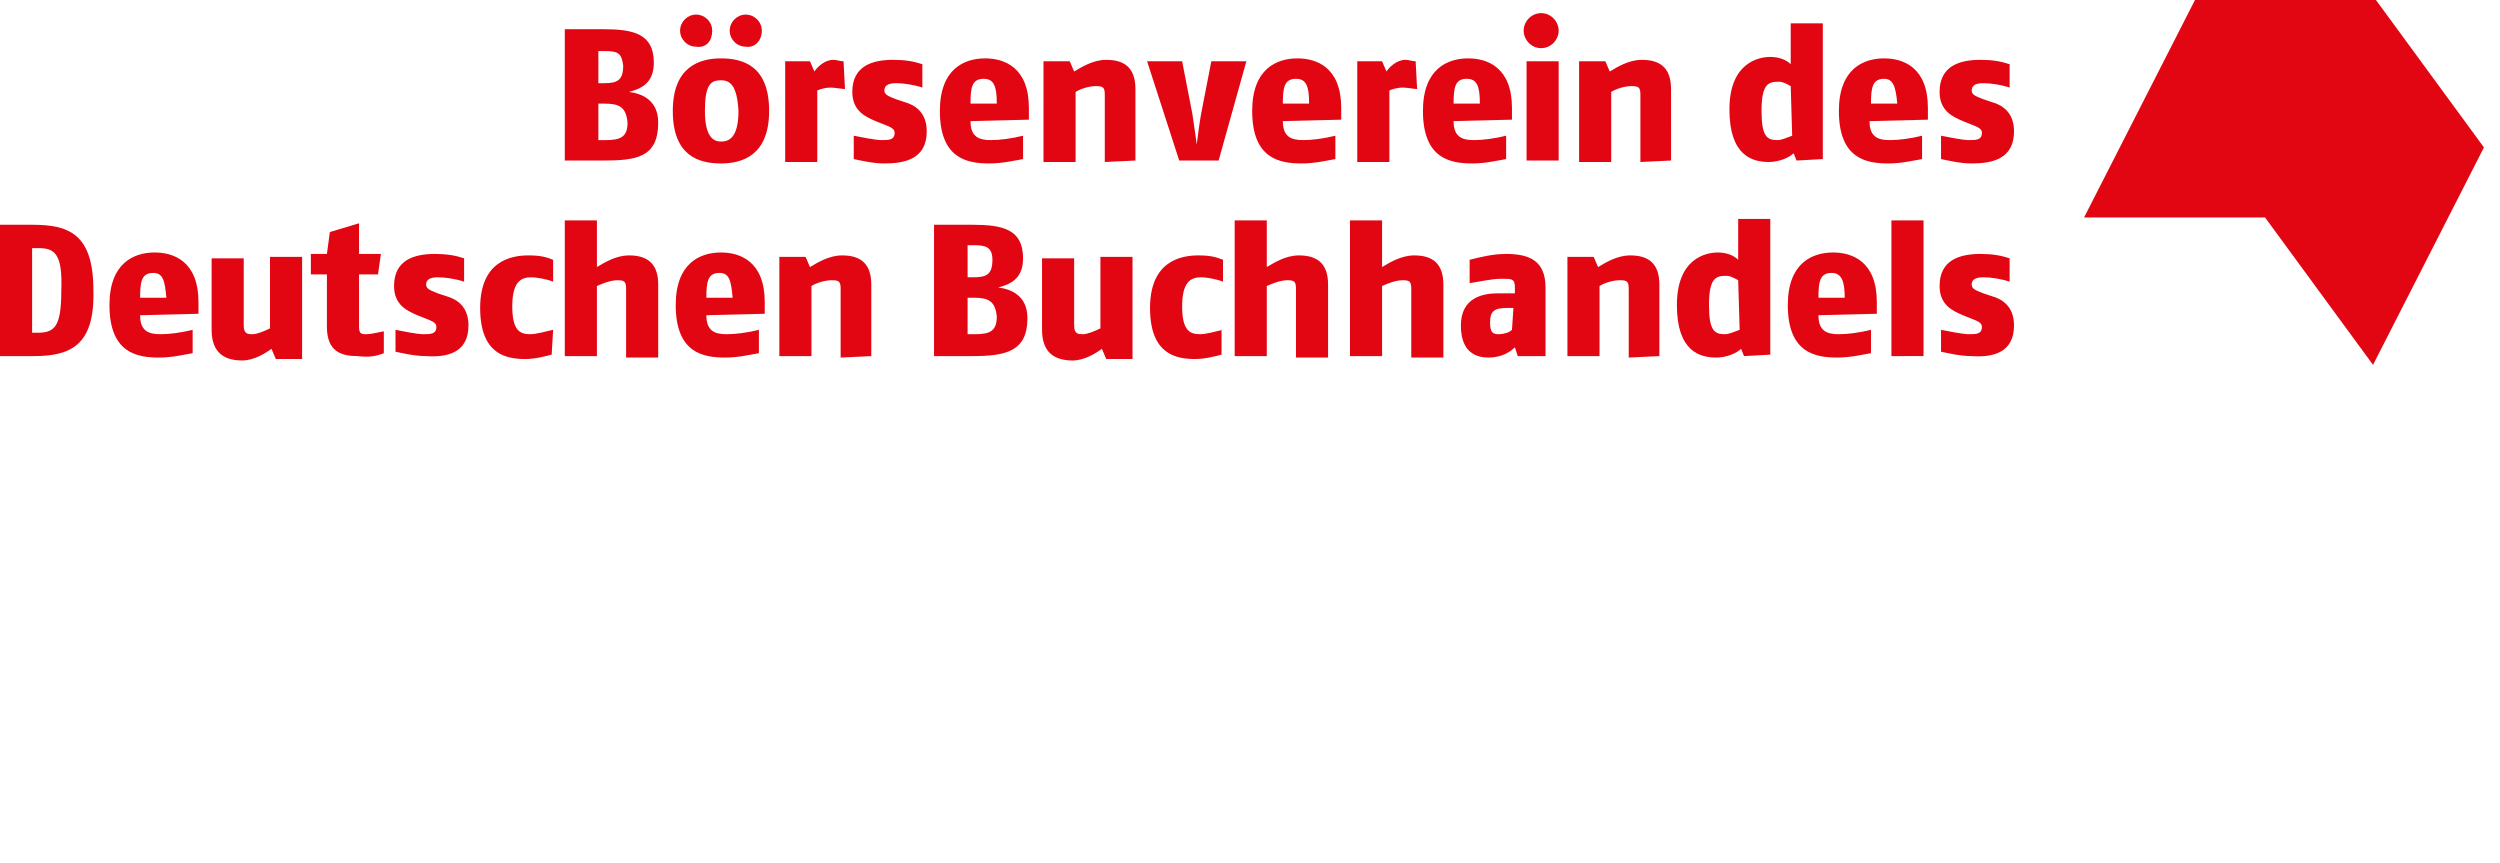
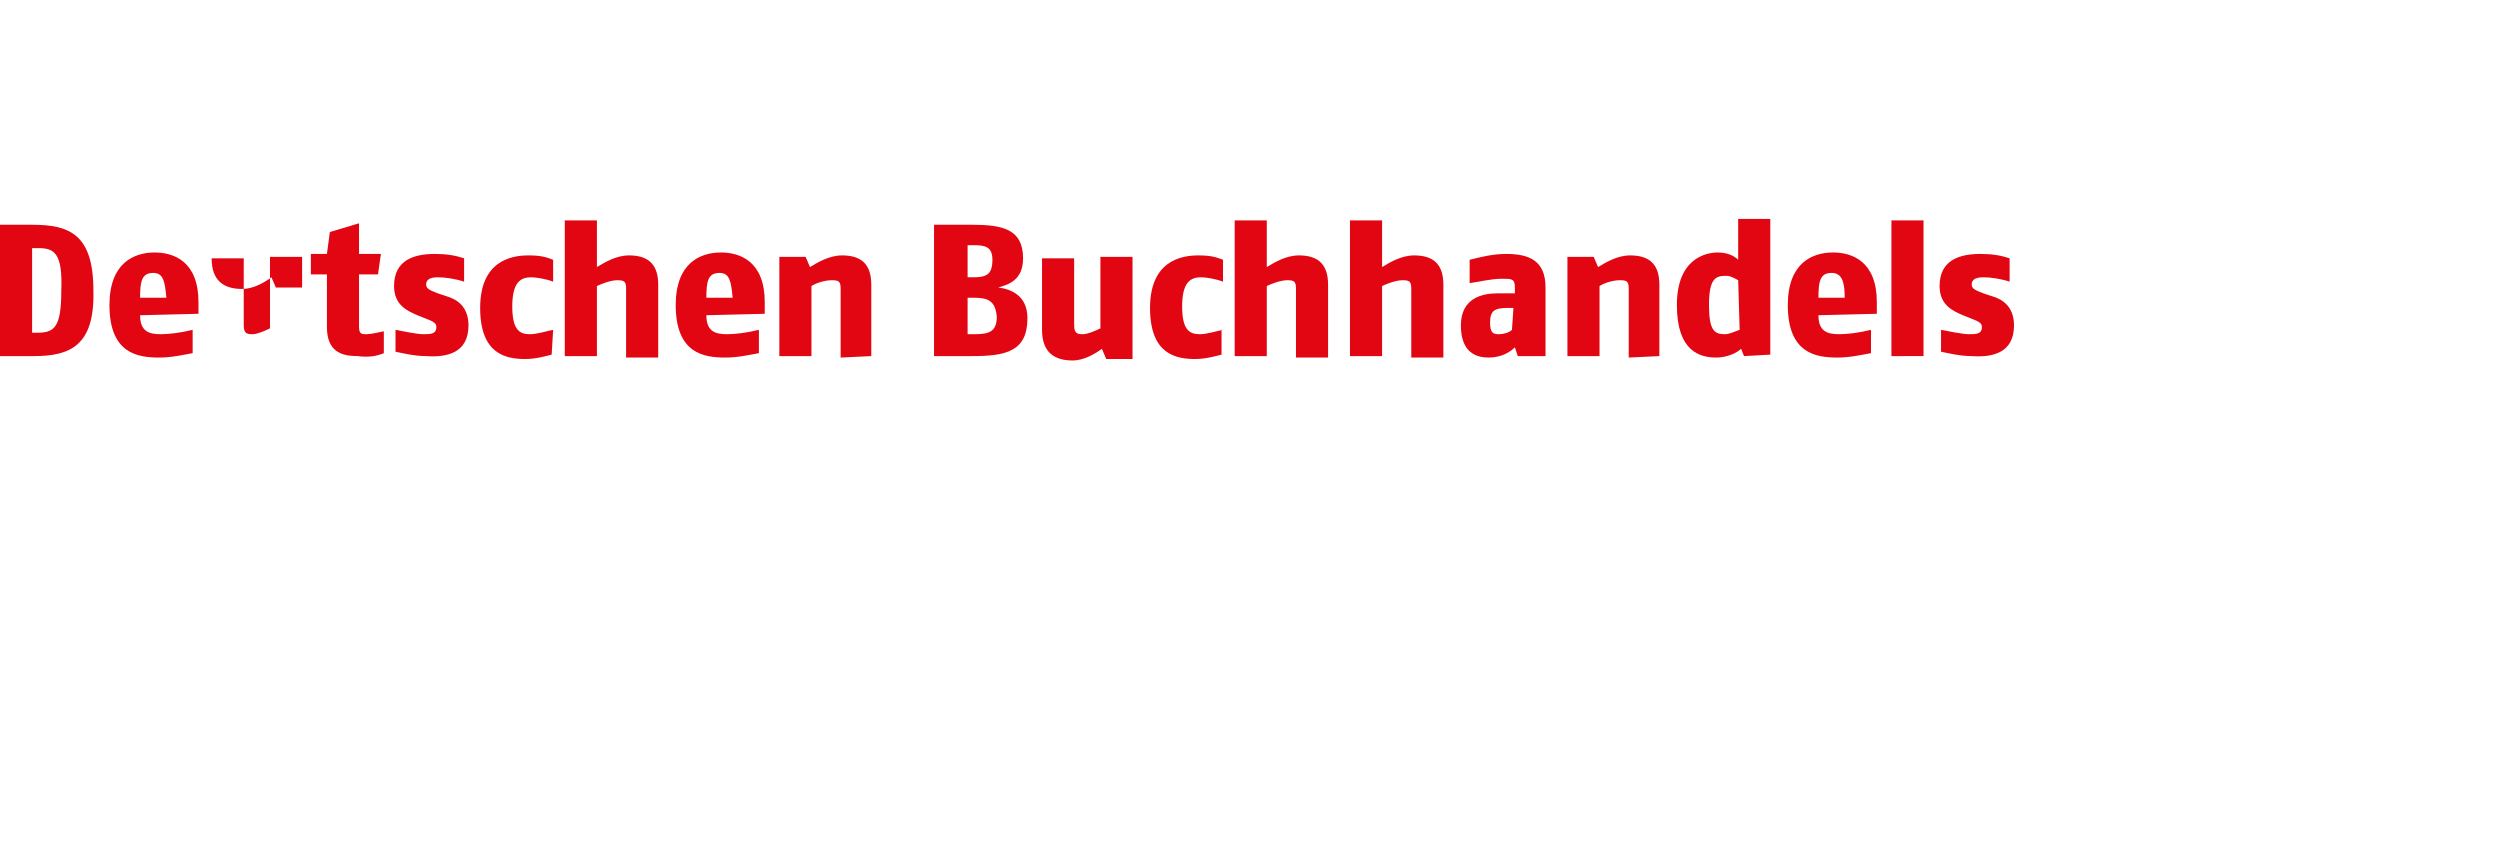
<svg xmlns="http://www.w3.org/2000/svg" xmlns:ns1="http://sodipodi.sourceforge.net/DTD/sodipodi-0.dtd" xmlns:ns2="http://www.inkscape.org/namespaces/inkscape" version="1.1" id="Ebene_1" x="0px" y="0px" viewBox="0 0 171.3 59.1" xml:space="preserve" ns1:docname="antiquariat-neidhardt-boersenverein.svg" width="171.3" height="59.1" ns2:version="1.0.2-2 (e86c870879, 2021-01-15)">
  <defs id="defs1307" />
  <ns1:namedview pagecolor="#ffffff" bordercolor="#666666" borderopacity="1" objecttolerance="10" gridtolerance="10" guidetolerance="10" ns2:pageopacity="0" ns2:pageshadow="2" ns2:window-width="1920" ns2:window-height="1017" id="namedview1305" showgrid="false" showguides="true" ns2:guide-bbox="true" fit-margin-top="0" fit-margin-left="0" fit-margin-right="0" fit-margin-bottom="0" ns2:zoom="0.96042869" ns2:cx="-128.1" ns2:cy="61.6" ns2:window-x="-8" ns2:window-y="-8" ns2:window-maximized="1" ns2:current-layer="Ebene_1" ns2:document-rotation="0" />
  <style type="text/css" id="style1076">
	.st0{fill:#FFFFFF;}
	.st1{fill:#1D1D1B;}
	.st2{fill:#F8D200;}
	.st3{fill:#E20613;}
	.st4{fill:#BFAA90;}
	.st5{fill:#DC3662;}
	.st6{fill:#58666D;}
	.st7{fill:#CBCED0;}
	.st8{fill:#E30613;}
</style>
  <g id="g1144" transform="translate(-492,-54.9)">
-     <polygon class="st3" points="654.8,54.9 662.2,65 654.6,79.9 647.2,69.8 634.8,69.8 642.4,54.9 " id="polygon1134" />
-     <path class="st3" d="m 533.3,65.9 h -2.6 v -9 h 2.6 c 2.1,0 3.5,0.3 3.5,2.3 0,1.5 -1,1.8 -1.7,2 0.8,0.1 2,0.5 2,2.1 0,2.4 -1.5,2.6 -3.8,2.6 z m 0.1,-7.5 H 533 v 2.2 h 0.4 c 0.9,0 1.3,-0.2 1.3,-1.2 -0.1,-0.9 -0.4,-1 -1.3,-1 z m 0,3.6 H 533 v 2.5 h 0.5 c 1,0 1.5,-0.2 1.5,-1.2 -0.1,-1.1 -0.6,-1.3 -1.6,-1.3 z m 7.4,-5 c 0,-0.6 -0.5,-1.1 -1.1,-1.1 -0.6,0 -1.1,0.5 -1.1,1.1 0,0.6 0.5,1.1 1.1,1.1 0.7,0.1 1.1,-0.4 1.1,-1.1 z m 0.6,9.1 c -1.5,0 -3.3,-0.5 -3.3,-3.6 0,-3 1.8,-3.6 3.3,-3.6 1.5,0 3.3,0.5 3.3,3.6 0,3.1 -1.9,3.6 -3.3,3.6 z m 0,-5.7 c -0.7,0 -1.1,0.3 -1.1,2.1 0,1.8 0.6,2.1 1.1,2.1 0.5,0 1.2,-0.2 1.2,-2.1 -0.1,-1.8 -0.6,-2.1 -1.2,-2.1 z m 2.8,-3.4 c 0,-0.6 -0.5,-1.1 -1.1,-1.1 -0.6,0 -1.1,0.5 -1.1,1.1 0,0.6 0.5,1.1 1.1,1.1 0.6,0.1 1.1,-0.4 1.1,-1.1 z m 5.6,2.1 c -0.2,0 -0.5,-0.1 -0.7,-0.1 -0.6,0 -1.1,0.5 -1.3,0.8 l -0.3,-0.7 h -1.7 V 66 h 2.2 v -4.9 c 0.2,-0.1 0.6,-0.2 0.9,-0.2 0.3,0 0.8,0.1 1,0.1 z m 5.7,4.8 c 0,-1.3 -0.8,-1.8 -1.5,-2 l -0.6,-0.2 c -0.5,-0.2 -0.8,-0.3 -0.8,-0.6 0,-0.3 0.2,-0.5 0.8,-0.5 0.5,0 1.2,0.1 1.8,0.3 v -1.6 c -0.6,-0.2 -1.2,-0.3 -2,-0.3 -1.4,0 -2.8,0.4 -2.8,2.2 0,1.3 0.9,1.7 1.6,2 l 0.5,0.2 c 0.5,0.2 0.8,0.3 0.8,0.6 0,0.5 -0.4,0.5 -0.9,0.5 -0.4,0 -1.4,-0.2 -1.9,-0.3 v 1.6 c 0.5,0.1 1.3,0.3 2.1,0.3 1.4,0 2.9,-0.3 2.9,-2.2 z m 3,-0.7 c 0,1.1 0.6,1.3 1.4,1.3 0.6,0 1.4,-0.1 2.2,-0.3 v 1.6 c -0.6,0.1 -1.4,0.3 -2.3,0.3 -1.5,0 -3.4,-0.3 -3.4,-3.6 0,-2.9 1.7,-3.6 3.1,-3.6 1.3,0 3,0.6 3,3.4 0,0 0,0.1 0,0.8 z m 0.9,-2.9 c -0.8,0 -0.9,0.6 -0.9,1.7 h 1.8 c 0,-1.2 -0.2,-1.7 -0.9,-1.7 z m 10.4,5.6 V 61 c 0,-1.5 -0.8,-2 -2,-2 -0.9,0 -1.7,0.5 -2.2,0.8 l -0.3,-0.7 h -1.8 V 66 h 2.2 v -4.8 c 0.3,-0.2 0.9,-0.4 1.4,-0.4 0.5,0 0.6,0.1 0.6,0.6 V 66 Z m 7.6,-6.8 H 575 l -0.7,3.6 c -0.1,0.5 -0.3,2.1 -0.3,2.1 0,0 -0.2,-1.5 -0.3,-2.1 L 573,59.1 h -2.4 l 2.2,6.8 h 2.7 z m 2.5,4.1 c 0,1.1 0.6,1.3 1.4,1.3 0.6,0 1.4,-0.1 2.2,-0.3 v 1.6 c -0.6,0.1 -1.4,0.3 -2.3,0.3 -1.5,0 -3.4,-0.3 -3.4,-3.6 0,-2.9 1.7,-3.6 3.1,-3.6 1.3,0 3,0.6 3,3.4 0,0 0,0.1 0,0.8 z m 0.9,-2.9 c -0.8,0 -0.9,0.6 -0.9,1.7 h 1.8 c 0,-1.2 -0.2,-1.7 -0.9,-1.7 z m 8.2,-1.2 c -0.2,0 -0.5,-0.1 -0.7,-0.1 -0.6,0 -1.1,0.5 -1.3,0.8 l -0.3,-0.7 H 585 V 66 h 2.2 v -4.9 c 0.2,-0.1 0.6,-0.2 0.9,-0.2 0.3,0 0.8,0.1 1,0.1 z m 2.6,4.1 c 0,1.1 0.6,1.3 1.4,1.3 0.6,0 1.4,-0.1 2.2,-0.3 v 1.6 c -0.6,0.1 -1.4,0.3 -2.3,0.3 -1.5,0 -3.4,-0.3 -3.4,-3.6 0,-2.9 1.7,-3.6 3.1,-3.6 1.3,0 3,0.6 3,3.4 0,0 0,0.1 0,0.8 z m 0.9,-2.9 c -0.8,0 -0.9,0.6 -0.9,1.7 h 1.8 c 0,-1.2 -0.2,-1.7 -0.9,-1.7 z m 6.3,-3.3 c 0,-0.6 -0.5,-1.2 -1.2,-1.2 -0.7,0 -1.2,0.6 -1.2,1.2 0,0.6 0.5,1.2 1.2,1.2 0.7,0 1.2,-0.6 1.2,-1.2 z m 0,8.9 v -6.8 h -2.2 v 6.8 z m 7.7,0 V 61 c 0,-1.5 -0.8,-2 -2,-2 -0.9,0 -1.7,0.5 -2.2,0.8 L 602,59.1 h -1.8 V 66 h 2.2 v -4.8 c 0.3,-0.2 0.9,-0.4 1.4,-0.4 0.5,0 0.6,0.1 0.6,0.6 V 66 Z" id="path1136" />
-     <path class="st3" d="m 615.1,65.9 -0.2,-0.5 c -0.3,0.3 -1,0.6 -1.7,0.6 -1.1,0 -2.7,-0.4 -2.7,-3.6 0,-3.2 2,-3.6 2.8,-3.6 0.6,0 1.1,0.2 1.4,0.5 v -2.8 h 2.2 v 9.3 z m -0.4,-5.1 c -0.2,-0.1 -0.5,-0.3 -0.8,-0.3 -0.7,0 -1.2,0.1 -1.2,2 0,1.8 0.4,2 1.1,2 0.3,0 0.7,-0.2 1,-0.3 z m 5.4,2.4 c 0,1.1 0.6,1.3 1.4,1.3 0.6,0 1.4,-0.1 2.2,-0.3 v 1.6 c -0.6,0.1 -1.4,0.3 -2.3,0.3 -1.5,0 -3.4,-0.3 -3.4,-3.6 0,-2.9 1.7,-3.6 3.1,-3.6 1.3,0 3,0.6 3,3.4 0,0 0,0.1 0,0.8 z m 1,-2.9 c -0.8,0 -0.9,0.6 -0.9,1.7 h 1.8 c -0.1,-1.2 -0.3,-1.7 -0.9,-1.7 z m 8.9,3.6 c 0,-1.3 -0.8,-1.8 -1.5,-2 l -0.6,-0.2 c -0.5,-0.2 -0.8,-0.3 -0.8,-0.6 0,-0.3 0.2,-0.5 0.8,-0.5 0.5,0 1.2,0.1 1.8,0.3 v -1.6 c -0.6,-0.2 -1.2,-0.3 -2,-0.3 -1.4,0 -2.8,0.4 -2.8,2.2 0,1.3 0.9,1.7 1.6,2 l 0.5,0.2 c 0.5,0.2 0.8,0.3 0.8,0.6 0,0.5 -0.4,0.5 -0.9,0.5 -0.4,0 -1.4,-0.2 -1.9,-0.3 v 1.6 c 0.5,0.1 1.3,0.3 2.1,0.3 1.4,0 2.9,-0.3 2.9,-2.2 z" id="path1138" />
-     <path class="st3" d="M 494.3,79.3 H 492 v -9 h 2.2 c 2.5,0 4.2,0.6 4.2,4.5 0.1,3.8 -1.6,4.5 -4.1,4.5 z m 0.3,-7.4 h -0.4 v 5.8 h 0.3 c 1.2,0 1.7,-0.3 1.7,-2.9 0.1,-2.6 -0.5,-2.9 -1.6,-2.9 z m 7,4.6 c 0,1.1 0.6,1.3 1.4,1.3 0.6,0 1.4,-0.1 2.2,-0.3 v 1.6 c -0.6,0.1 -1.4,0.3 -2.3,0.3 -1.5,0 -3.4,-0.3 -3.4,-3.6 0,-2.9 1.7,-3.6 3.1,-3.6 1.3,0 3,0.6 3,3.4 0,0 0,0.1 0,0.8 z m 0.9,-2.9 c -0.8,0 -0.9,0.6 -0.9,1.7 h 1.8 c -0.1,-1.1 -0.2,-1.7 -0.9,-1.7 z m 10.2,5.7 v -6.8 h -2.2 v 4.9 c -0.4,0.2 -0.9,0.4 -1.2,0.4 -0.3,0 -0.6,0 -0.6,-0.6 v -4.6 h -2.2 v 4.9 c 0,1.6 0.9,2.1 2.1,2.1 0.8,0 1.6,-0.5 2,-0.8 l 0.3,0.7 h 1.8 z m 5.6,-0.2 v -1.5 c -0.5,0.1 -0.9,0.2 -1.2,0.2 -0.3,0 -0.5,0 -0.5,-0.5 v -3.6 h 1.3 l 0.2,-1.4 h -1.5 v -2.1 l -2,0.6 -0.2,1.5 h -1.1 v 1.4 h 1.1 v 3.6 c 0,1.7 1,2 2.1,2 0.8,0.1 1.3,0 1.8,-0.2 z m 5.8,-1.9 c 0,-1.3 -0.8,-1.8 -1.5,-2 L 522,75 c -0.5,-0.2 -0.8,-0.3 -0.8,-0.6 0,-0.3 0.2,-0.5 0.8,-0.5 0.5,0 1.2,0.1 1.8,0.3 v -1.6 c -0.6,-0.2 -1.2,-0.3 -2,-0.3 -1.4,0 -2.8,0.4 -2.8,2.2 0,1.3 0.9,1.7 1.6,2 l 0.5,0.2 c 0.5,0.2 0.8,0.3 0.8,0.6 0,0.5 -0.4,0.5 -0.9,0.5 -0.4,0 -1.4,-0.2 -1.9,-0.3 V 79 c 0.5,0.1 1.3,0.3 2.1,0.3 1.4,0.1 2.9,-0.2 2.9,-2.1 z m 5.8,0.3 c -0.5,0.1 -1.1,0.3 -1.6,0.3 -0.7,0 -1.2,-0.3 -1.2,-1.9 0,-1.7 0.6,-2 1.3,-2 0.3,0 1,0.1 1.5,0.3 v -1.5 c -0.5,-0.2 -0.9,-0.3 -1.7,-0.3 -1.2,0 -3.3,0.4 -3.3,3.6 0,3.2 1.8,3.5 3.1,3.5 0.7,0 1.4,-0.2 1.8,-0.3 z m 7.2,1.8 v -4.9 c 0,-1.5 -0.8,-2 -2,-2 -0.9,0 -1.7,0.5 -2.2,0.8 V 70 h -2.2 v 9.3 h 2.2 v -4.8 c 0.2,-0.1 0.9,-0.4 1.4,-0.4 0.5,0 0.6,0.1 0.6,0.6 v 4.7 h 2.2 z m 3.3,-2.8 c 0,1.1 0.6,1.3 1.4,1.3 0.6,0 1.4,-0.1 2.2,-0.3 v 1.6 c -0.6,0.1 -1.4,0.3 -2.3,0.3 -1.5,0 -3.4,-0.3 -3.4,-3.6 0,-2.9 1.7,-3.6 3.1,-3.6 1.3,0 3,0.6 3,3.4 0,0 0,0.1 0,0.8 z m 0.9,-2.9 c -0.8,0 -0.9,0.6 -0.9,1.7 h 1.8 c -0.1,-1.1 -0.2,-1.7 -0.9,-1.7 z m 10.4,5.7 v -4.9 c 0,-1.5 -0.8,-2 -2,-2 -0.9,0 -1.7,0.5 -2.2,0.8 l -0.3,-0.7 h -1.8 v 6.8 h 2.2 v -4.8 c 0.3,-0.2 0.9,-0.4 1.4,-0.4 0.5,0 0.6,0.1 0.6,0.6 v 4.7 z" id="path1140" />
+     <path class="st3" d="M 494.3,79.3 H 492 v -9 h 2.2 c 2.5,0 4.2,0.6 4.2,4.5 0.1,3.8 -1.6,4.5 -4.1,4.5 z m 0.3,-7.4 h -0.4 v 5.8 h 0.3 c 1.2,0 1.7,-0.3 1.7,-2.9 0.1,-2.6 -0.5,-2.9 -1.6,-2.9 z m 7,4.6 c 0,1.1 0.6,1.3 1.4,1.3 0.6,0 1.4,-0.1 2.2,-0.3 v 1.6 c -0.6,0.1 -1.4,0.3 -2.3,0.3 -1.5,0 -3.4,-0.3 -3.4,-3.6 0,-2.9 1.7,-3.6 3.1,-3.6 1.3,0 3,0.6 3,3.4 0,0 0,0.1 0,0.8 z m 0.9,-2.9 c -0.8,0 -0.9,0.6 -0.9,1.7 h 1.8 c -0.1,-1.1 -0.2,-1.7 -0.9,-1.7 z m 10.2,5.7 v -6.8 h -2.2 v 4.9 c -0.4,0.2 -0.9,0.4 -1.2,0.4 -0.3,0 -0.6,0 -0.6,-0.6 v -4.6 h -2.2 c 0,1.6 0.9,2.1 2.1,2.1 0.8,0 1.6,-0.5 2,-0.8 l 0.3,0.7 h 1.8 z m 5.6,-0.2 v -1.5 c -0.5,0.1 -0.9,0.2 -1.2,0.2 -0.3,0 -0.5,0 -0.5,-0.5 v -3.6 h 1.3 l 0.2,-1.4 h -1.5 v -2.1 l -2,0.6 -0.2,1.5 h -1.1 v 1.4 h 1.1 v 3.6 c 0,1.7 1,2 2.1,2 0.8,0.1 1.3,0 1.8,-0.2 z m 5.8,-1.9 c 0,-1.3 -0.8,-1.8 -1.5,-2 L 522,75 c -0.5,-0.2 -0.8,-0.3 -0.8,-0.6 0,-0.3 0.2,-0.5 0.8,-0.5 0.5,0 1.2,0.1 1.8,0.3 v -1.6 c -0.6,-0.2 -1.2,-0.3 -2,-0.3 -1.4,0 -2.8,0.4 -2.8,2.2 0,1.3 0.9,1.7 1.6,2 l 0.5,0.2 c 0.5,0.2 0.8,0.3 0.8,0.6 0,0.5 -0.4,0.5 -0.9,0.5 -0.4,0 -1.4,-0.2 -1.9,-0.3 V 79 c 0.5,0.1 1.3,0.3 2.1,0.3 1.4,0.1 2.9,-0.2 2.9,-2.1 z m 5.8,0.3 c -0.5,0.1 -1.1,0.3 -1.6,0.3 -0.7,0 -1.2,-0.3 -1.2,-1.9 0,-1.7 0.6,-2 1.3,-2 0.3,0 1,0.1 1.5,0.3 v -1.5 c -0.5,-0.2 -0.9,-0.3 -1.7,-0.3 -1.2,0 -3.3,0.4 -3.3,3.6 0,3.2 1.8,3.5 3.1,3.5 0.7,0 1.4,-0.2 1.8,-0.3 z m 7.2,1.8 v -4.9 c 0,-1.5 -0.8,-2 -2,-2 -0.9,0 -1.7,0.5 -2.2,0.8 V 70 h -2.2 v 9.3 h 2.2 v -4.8 c 0.2,-0.1 0.9,-0.4 1.4,-0.4 0.5,0 0.6,0.1 0.6,0.6 v 4.7 h 2.2 z m 3.3,-2.8 c 0,1.1 0.6,1.3 1.4,1.3 0.6,0 1.4,-0.1 2.2,-0.3 v 1.6 c -0.6,0.1 -1.4,0.3 -2.3,0.3 -1.5,0 -3.4,-0.3 -3.4,-3.6 0,-2.9 1.7,-3.6 3.1,-3.6 1.3,0 3,0.6 3,3.4 0,0 0,0.1 0,0.8 z m 0.9,-2.9 c -0.8,0 -0.9,0.6 -0.9,1.7 h 1.8 c -0.1,-1.1 -0.2,-1.7 -0.9,-1.7 z m 10.4,5.7 v -4.9 c 0,-1.5 -0.8,-2 -2,-2 -0.9,0 -1.7,0.5 -2.2,0.8 l -0.3,-0.7 h -1.8 v 6.8 h 2.2 v -4.8 c 0.3,-0.2 0.9,-0.4 1.4,-0.4 0.5,0 0.6,0.1 0.6,0.6 v 4.7 z" id="path1140" />
    <path class="st3" d="M 558.6,79.3 H 556 v -9 h 2.6 c 2.1,0 3.5,0.3 3.5,2.3 0,1.5 -1,1.8 -1.7,2 0.8,0.1 2,0.5 2,2.1 0,2.3 -1.5,2.6 -3.8,2.6 z m 0.1,-7.6 h -0.4 v 2.2 h 0.4 c 0.9,0 1.3,-0.2 1.3,-1.2 0,-0.9 -0.5,-1 -1.3,-1 z m 0,3.6 h -0.4 v 2.5 h 0.5 c 1,0 1.5,-0.2 1.5,-1.2 -0.1,-1.1 -0.6,-1.3 -1.6,-1.3 z m 10.9,4 v -6.8 h -2.2 v 4.9 c -0.4,0.2 -0.9,0.4 -1.2,0.4 -0.3,0 -0.6,0 -0.6,-0.6 v -4.6 h -2.2 v 4.9 c 0,1.6 0.9,2.1 2.1,2.1 0.8,0 1.6,-0.5 2,-0.8 l 0.3,0.7 h 1.8 z m 6.2,-1.8 c -0.5,0.1 -1.1,0.3 -1.6,0.3 -0.7,0 -1.2,-0.3 -1.2,-1.9 0,-1.7 0.6,-2 1.3,-2 0.3,0 1,0.1 1.5,0.3 v -1.5 c -0.5,-0.2 -0.9,-0.3 -1.7,-0.3 -1.2,0 -3.3,0.4 -3.3,3.6 0,3.2 1.8,3.5 3.1,3.5 0.7,0 1.4,-0.2 1.8,-0.3 v -1.7 z m 7.2,1.8 v -4.9 c 0,-1.5 -0.8,-2 -2,-2 -0.9,0 -1.7,0.5 -2.2,0.8 V 70 h -2.2 v 9.3 h 2.2 v -4.8 c 0.2,-0.1 0.9,-0.4 1.4,-0.4 0.5,0 0.6,0.1 0.6,0.6 v 4.7 h 2.2 z m 7.9,0 v -4.9 c 0,-1.5 -0.8,-2 -2,-2 -0.9,0 -1.7,0.5 -2.2,0.8 V 70 h -2.2 v 9.3 h 2.2 v -4.8 c 0.2,-0.1 0.9,-0.4 1.4,-0.4 0.5,0 0.6,0.1 0.6,0.6 v 4.7 h 2.2 z m 5.1,0 -0.2,-0.6 c -0.3,0.3 -0.9,0.7 -1.8,0.7 -0.8,0 -1.9,-0.3 -1.9,-2.2 0,-1.9 1.5,-2.2 2.5,-2.2 h 1.2 v -0.4 c 0,-0.6 -0.2,-0.6 -0.9,-0.6 -0.7,0 -1.5,0.2 -2.2,0.3 v -1.6 c 0.8,-0.2 1.6,-0.4 2.5,-0.4 1.5,0 2.7,0.4 2.7,2.3 v 4.7 z M 595.7,76 h -0.4 c -0.9,0 -1.2,0.2 -1.2,1 0,0.7 0.2,0.8 0.6,0.8 0.3,0 0.7,-0.1 0.9,-0.3 z m 10,3.3 v -4.9 c 0,-1.5 -0.8,-2 -2,-2 -0.9,0 -1.7,0.5 -2.2,0.8 l -0.3,-0.7 h -1.8 v 6.8 h 2.2 v -4.8 c 0.3,-0.2 0.9,-0.4 1.4,-0.4 0.5,0 0.6,0.1 0.6,0.6 v 4.7 z m 5.8,0 -0.2,-0.5 c -0.3,0.3 -1,0.6 -1.7,0.6 -1.1,0 -2.7,-0.4 -2.7,-3.6 0,-3.2 2,-3.6 2.8,-3.6 0.6,0 1.1,0.2 1.4,0.5 v -2.8 h 2.2 v 9.3 z m -0.4,-5.2 c -0.2,-0.1 -0.5,-0.3 -0.8,-0.3 -0.7,0 -1.2,0.1 -1.2,2 0,1.8 0.4,2 1.1,2 0.3,0 0.7,-0.2 1,-0.3 z m 5.5,2.4 c 0,1.1 0.6,1.3 1.4,1.3 0.6,0 1.4,-0.1 2.2,-0.3 v 1.6 c -0.6,0.1 -1.4,0.3 -2.3,0.3 -1.5,0 -3.4,-0.3 -3.4,-3.6 0,-2.9 1.7,-3.6 3.1,-3.6 1.3,0 3,0.6 3,3.4 0,0 0,0.1 0,0.8 z m 0.9,-2.9 c -0.8,0 -0.9,0.6 -0.9,1.7 h 1.8 c 0,-1.1 -0.2,-1.7 -0.9,-1.7 z m 6.3,5.7 V 70 h -2.2 v 9.3 z m 6.2,-2.1 c 0,-1.3 -0.8,-1.8 -1.5,-2 L 627.9,75 c -0.5,-0.2 -0.8,-0.3 -0.8,-0.6 0,-0.3 0.2,-0.5 0.8,-0.5 0.5,0 1.2,0.1 1.8,0.3 v -1.6 c -0.6,-0.2 -1.2,-0.3 -2,-0.3 -1.4,0 -2.8,0.4 -2.8,2.2 0,1.3 0.9,1.7 1.6,2 l 0.5,0.2 c 0.5,0.2 0.8,0.3 0.8,0.6 0,0.5 -0.4,0.5 -0.9,0.5 -0.4,0 -1.4,-0.2 -1.9,-0.3 V 79 c 0.5,0.1 1.3,0.3 2.1,0.3 1.4,0.1 2.9,-0.2 2.9,-2.1 z" id="path1142" />
  </g>
</svg>